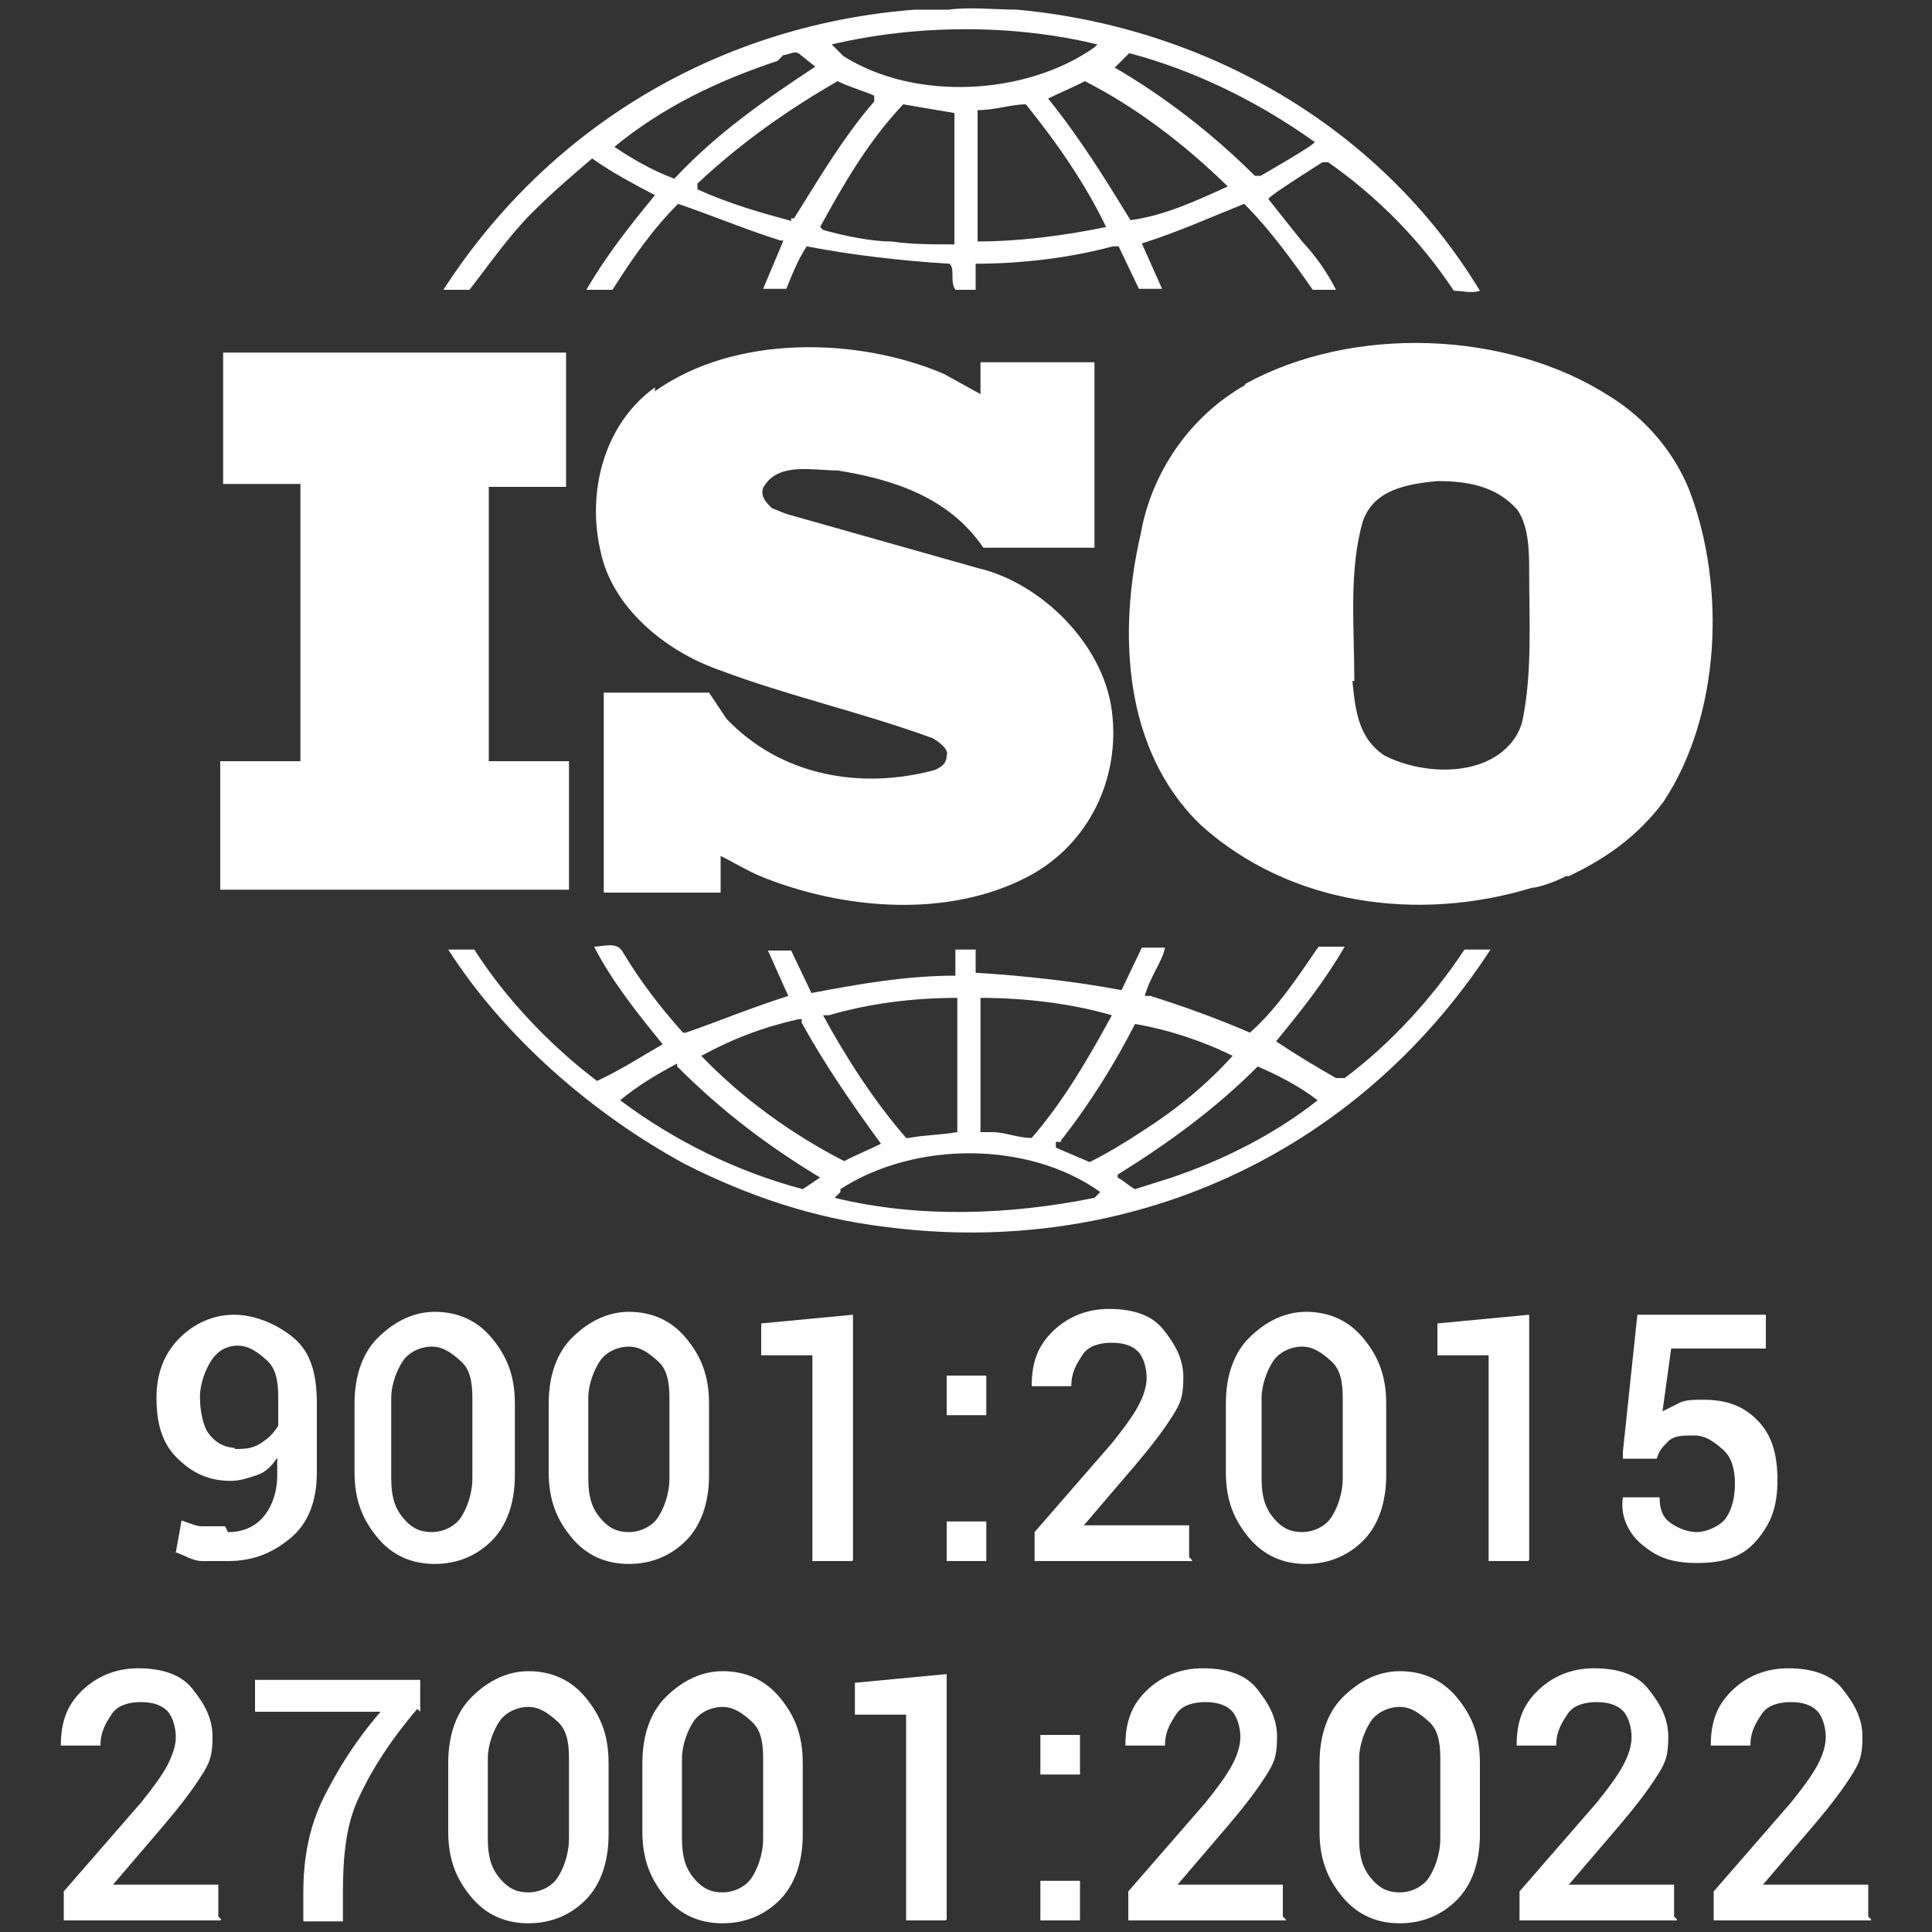
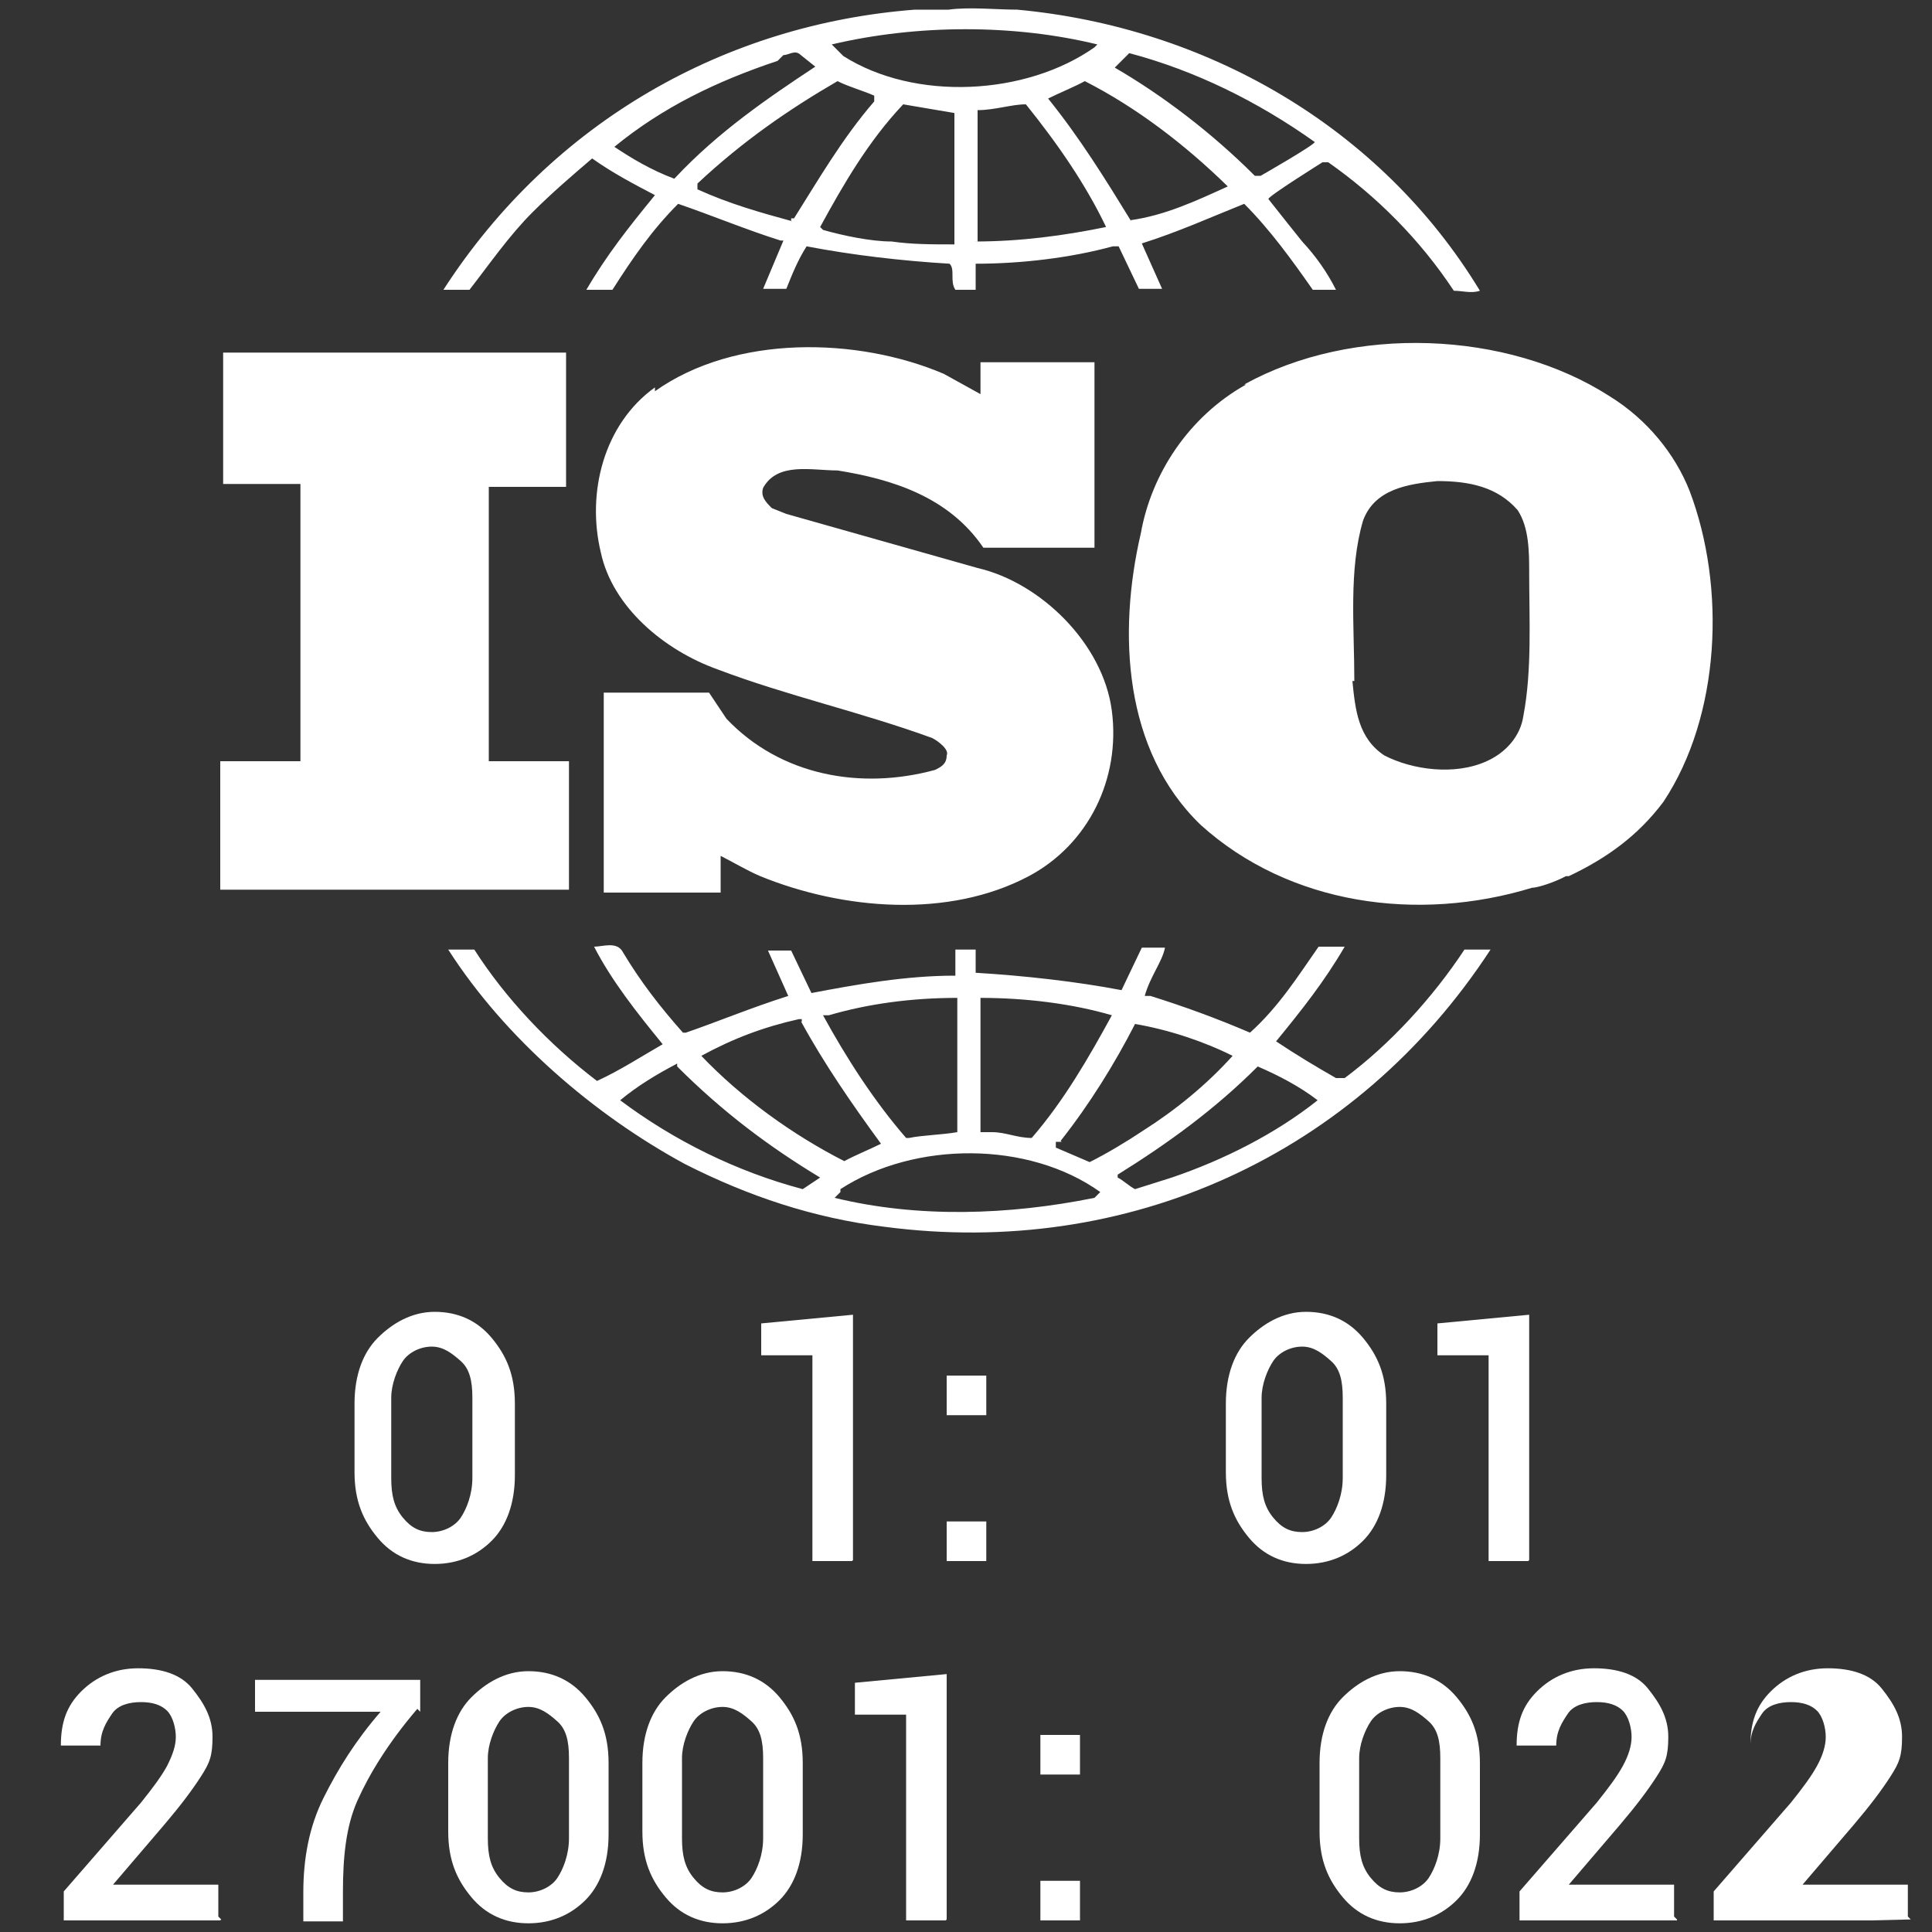
<svg xmlns="http://www.w3.org/2000/svg" id="Layer_1" data-name="Layer 1" version="1.1" viewBox="0 0 200 200">
  <rect x="0" y="0" width="200" height="200" fill="#333333" stroke="none" />
  <defs>
    <style>
      .cls-1 {
        fill-rule: evenodd;
      }

      .cls-1, .cls-2 {
        fill: #fff;
        stroke-width: 0px;
      }
    </style>
  </defs>
  <path class="cls-1" d="M48.6,30c2.1-2.7,4.1-5.6,6.5-8,2.1-2.1,4.1-3.8,6.2-5.6,2.1,1.5,4.4,2.7,6.5,3.8-2.7,3.3-5,6.2-7.1,9.8h2.7c2.1-3.3,4.1-6.2,6.8-8.9,3.5,1.2,7.1,2.7,10.6,3.8h.3l-2.1,5h2.4c.6-1.5,1.2-3,2.1-4.4,4.7.9,9.8,1.5,14.8,1.8.6.6,0,1.8.6,2.7h2.1v-2.7c4.7,0,9.8-.6,14.2-1.8h.6l2.1,4.4h2.4l-2.1-4.7h0c3.8-1.2,7.1-2.7,10.6-4.1,2.7,2.7,5,5.9,7.1,8.9h2.4c-.9-1.8-2.1-3.5-3.5-5-1.2-1.5-2.4-3-3.5-4.4h0c0-.3,5.6-3.8,5.6-3.8h.6c5,3.5,9.5,8,13,13.3.9,0,1.8.3,2.7,0C142.9,13.1,124.8,2.8,105.3,1h0c-2.1,0-5-.3-7.1,0h-3.5c-19.5,1.5-37.5,11.5-48.8,29h2.7ZM82,22.9c-3.3-.9-6.5-1.8-9.8-3.3v-.6c4.7-4.4,9.5-7.7,14.5-10.6,1.2.6,2.4.9,3.8,1.5v.6c-3.3,3.8-5.9,8.3-8.3,12.1h-.3v.3ZM84.9,23.5c2.4-4.4,5-8.9,8.6-12.7l5.3.9v13.6c-2.4,0-4.4,0-6.5-.3-2.1,0-5-.6-7.1-1.2l-.3-.3ZM101.2,25v-13.6c1.8,0,3.5-.6,5-.6,3.3,4.1,6.2,8.3,8.3,12.7-4.4.9-8.9,1.5-13.6,1.5h.3ZM117.1,22.9c-2.7-4.4-5.3-8.6-8.6-12.7,1.2-.6,2.7-1.2,3.8-1.8,5.3,2.7,10.3,6.5,14.8,10.9h0c-3.3,1.5-6.5,3-10.1,3.5ZM69.8,18.5c-2.4-.9-4.4-2.1-6.2-3.3h0c5-4.1,10.6-6.8,16.9-8.9l.6-.6h0c.6,0,1.2-.6,1.8,0l1.5,1.2c-5,3.3-10.1,6.8-14.5,11.5ZM129.9,18.2c-4.4-4.4-9.5-8.3-14.5-11.2l1.5-1.5c6.8,1.8,13.3,5,19.2,9.2h0c0,.3-5.6,3.5-5.6,3.5h-.6ZM113.3,4.9c-7.1,5-18.6,5.6-26,.9l-1.2-1.2c8.9-2.1,18.9-2.1,27.5,0h0l-.3.3ZM93.8,117.8c-3.3-3.8-6.2-8.3-8.6-12.7h.6c4.1-1.2,8.6-1.8,13.3-1.8v13.9c-1.8.3-3.5.3-5,.6h-.3ZM98.8,101c-5,0-10.1.9-14.8,1.8l-2.1-4.4h-2.4l2.1,4.7h0c-3.8,1.2-7.4,2.7-10.6,3.8h-.3c-2.4-2.7-4.4-5.3-6.2-8.3-.6-1.2-2.1-.6-3-.6,1.8,3.5,4.4,6.8,7.1,10.1-2.1,1.2-4.4,2.7-6.8,3.8-5-3.8-9.5-8.6-12.7-13.6h-2.7c5.9,9.2,15.1,17.1,24.5,22.2h0c6.5,3.3,13.3,5.6,20.7,6.5,25.1,3.3,48.8-7.4,62.7-28.7h-2.7c-3.3,5-7.7,9.8-12.4,13.3h-.9c-2.1-1.2-4.1-2.4-6.2-3.8,2.7-3.3,5-6.2,7.1-9.8h-2.7c-2.1,3-4.1,6.2-7.1,8.9-3.5-1.5-6.8-2.7-10.3-3.8h-.6c.6-2.1,1.8-3.5,2.1-5h-2.4l-2.1,4.4c-4.7-.9-10.1-1.5-15.1-1.8v-2.4h-2.1v2.7h-.3ZM82.9,105.7c2.4,4.4,5.3,8.6,8.3,12.7-1.2.6-2.7,1.2-3.8,1.8-5.3-2.7-10.6-6.5-14.8-10.9h0c3.3-1.8,6.5-3,10.1-3.8h.3v.3ZM87,123.1c7.7-5,19.5-5,26.9.3l-.6.6c-8.9,1.8-18.3,2.1-26.9,0l.6-.6v-.3ZM70.1,110.4c4.7,4.7,9.5,8.3,14.8,11.5l-1.8,1.2c-6.8-1.8-13.3-5-18.9-9.2h0c1.8-1.5,3.8-2.7,5.9-3.8v.3ZM101.5,117.2v-13.9c4.7,0,9.5.6,13.6,1.8h0c-2.4,4.4-5,8.9-8.3,12.7-1.5,0-2.7-.6-4.1-.6h-1.5.3ZM109.8,118.1c3-3.8,5.6-8,7.7-12.1h0c3.5.6,7.1,1.8,10.1,3.3-2.7,3-5.9,5.6-9.2,7.7-1.8,1.2-3.8,2.4-5.6,3.3l-3.5-1.5v-.6h.6ZM115.7,121.6c5.3-3.3,10.1-6.8,14.5-11.2,2.1.9,4.4,2.1,6.2,3.5-4.4,3.5-9.8,6.2-15.1,8l-3.8,1.2c-.6-.3-1.2-.9-1.8-1.2h0v-.3Z" />
  <path class="cls-1" d="M50.6,78.8v-28.4h8v-13.9H23.1v13.6h8v28.7h-8.3v13.3h36.1v-13.3h-8.3ZM67.8,40.1c-5.3,3.8-7.1,10.9-5.6,17.1,1.2,5.6,6.5,10.1,12.1,12.1,7.1,2.7,14.8,4.4,22.2,7.1.6.3,1.8,1.2,1.5,1.8,0,.9-.6,1.2-1.2,1.5-7.7,2.1-16,.6-21.6-5.3-.6-.9-1.2-1.8-1.8-2.7h-10.9v20.7h12.1v-3.8c1.2.6,2.7,1.5,4.1,2.1,8.6,3.5,19.5,4.4,27.8,0,6.2-3.3,9.5-10.1,8.6-17.1s-7.4-13.3-13.9-14.8l-19.8-5.6-1.5-.6c-.6-.6-1.2-1.2-.9-2.1,1.5-2.7,5-1.8,7.7-1.8,5.6.9,11.5,2.7,15.1,8h11.5v-19.2h-11.8v3.3l-3.8-2.1c-8.9-3.8-21.6-4.1-29.9,1.8v-.3ZM129,39.8c-5.9,3.3-9.8,9.2-10.9,15.4-2.4,10.3-1.8,22.5,6.2,30.2,9.2,8.3,22.5,10.1,34.3,6.5.6,0,2.4-.6,3.5-1.2h.3c3.8-1.8,7.1-4.1,9.8-7.7,5.9-8.9,6.5-22.2,2.7-32.2-1.5-3.8-4.4-7.4-8.3-9.8-10.6-6.8-26.6-7.4-37.8-1.2h.3ZM140.2,70.5c0-5.6-.6-11.5.9-16.6,1.2-3.3,4.7-3.8,7.7-4.1,3.3,0,6.2.6,8.3,3,1.2,1.8,1.2,4.4,1.2,6.5,0,4.7.3,10.1-.6,14.8-.3,2.1-1.8,3.8-3.8,4.7-3.3,1.5-7.7.9-10.6-.6-2.7-1.8-3-4.7-3.3-7.7h.3Z" />
  <g>
-     <path class="cls-2" d="M23.7,158.6c1.5,0,2.7-.6,3.5-1.5s1.5-2.4,1.5-4.4v-1.8c-.6.9-1.2,1.5-2.1,1.8s-1.8.6-2.7.6c-2.4,0-4.1-.9-5.6-2.4s-2.1-3.5-2.1-6.2.9-4.7,2.4-6.2,3.5-2.4,5.6-2.4,4.4.9,6.2,2.4,2.4,3.8,2.4,6.8v7.1c0,3-.9,5.3-2.7,6.8s-3.8,2.4-6.5,2.4h-2.7c-.9,0-1.8-.6-2.7-.9l.6-3.3c.9.3,1.5.6,2.1.6h2.4l.3.6ZM24.3,150c.9,0,1.8,0,2.7-.6s1.2-.9,1.8-1.8v-3c0-1.8-.3-3-1.2-3.8s-1.8-1.5-3-1.5-2.1.6-2.7,1.5-1.2,2.4-1.2,3.8.3,3,.9,3.8,1.5,1.5,3,1.5h-.3Z" />
    <path class="cls-2" d="M53.3,152.7c0,3-.9,5.3-2.4,6.8s-3.5,2.4-5.9,2.4-4.4-.9-5.9-2.7-2.4-3.8-2.4-6.8v-7.1c0-3,.9-5.3,2.4-6.8s3.5-2.7,5.9-2.7,4.4.9,5.9,2.7,2.4,3.8,2.4,6.8v7.4ZM48.9,144.7c0-1.8-.3-3-1.2-3.8s-1.8-1.5-3-1.5-2.4.6-3,1.5-1.2,2.4-1.2,3.8v8.3c0,1.8.3,3,1.2,4.1s1.8,1.5,3,1.5,2.4-.6,3-1.5,1.2-2.4,1.2-4.1v-8.3Z" />
-     <path class="cls-2" d="M73.4,152.7c0,3-.9,5.3-2.4,6.8s-3.5,2.4-5.9,2.4-4.4-.9-5.9-2.7-2.4-3.8-2.4-6.8v-7.1c0-3,.9-5.3,2.4-6.8s3.5-2.7,5.9-2.7,4.4.9,5.9,2.7,2.4,3.8,2.4,6.8v7.4ZM69.3,144.7c0-1.8-.3-3-1.2-3.8s-1.8-1.5-3-1.5-2.4.6-3,1.5-1.2,2.4-1.2,3.8v8.3c0,1.8.3,3,1.2,4.1s1.8,1.5,3,1.5,2.4-.6,3-1.5,1.2-2.4,1.2-4.1v-8.3Z" />
    <path class="cls-2" d="M88.2,161.6h-4.1v-21.3h-5.3v-3.3l9.5-.9v25.7-.3Z" />
    <path class="cls-2" d="M102.1,146.5h-4.1v-4.1h4.1v4.1ZM102.1,161.6h-4.1v-4.1h4.1v4.1Z" />
-     <path class="cls-2" d="M123.4,161.6h-16.3v-3l8-9.2c1.2-1.5,2.1-2.7,2.7-3.8s.9-2.1.9-3-.3-2.1-.9-2.7-1.5-.9-2.7-.9-2.4.3-3,1.2-1.2,1.8-1.2,3.3h-4.1c0-2.4.6-4.1,2.1-5.6s3.5-2.4,5.9-2.4,4.4.6,5.6,2.1,2.1,3,2.1,5-.3,2.7-1.2,4.1-2.1,3-3.8,5l-5.3,6.2h10.9v3.3l.3.3Z" />
    <path class="cls-2" d="M143.5,152.7c0,3-.9,5.3-2.4,6.8s-3.5,2.4-5.9,2.4-4.4-.9-5.9-2.7-2.4-3.8-2.4-6.8v-7.1c0-3,.9-5.3,2.4-6.8s3.5-2.7,5.9-2.7,4.4.9,5.9,2.7,2.4,3.8,2.4,6.8v7.4ZM139,144.7c0-1.8-.3-3-1.2-3.8s-1.8-1.5-3-1.5-2.4.6-3,1.5-1.2,2.4-1.2,3.8v8.3c0,1.8.3,3,1.2,4.1s1.8,1.5,3,1.5,2.4-.6,3-1.5,1.2-2.4,1.2-4.1v-8.3Z" />
    <path class="cls-2" d="M158.2,161.6h-4.1v-21.3h-5.3v-3.3l9.5-.9v25.7-.3Z" />
-     <path class="cls-2" d="M168,150.3l1.5-14.2h13.3v3.5h-9.8l-.9,6.5c.6-.3,1.2-.6,1.8-.9s1.5-.3,2.4-.3c2.4,0,4.1.6,5.6,2.1s2.1,3.5,2.1,6.2-.6,4.4-2.1,6.2-3.5,2.4-6.2,2.4-4.1-.6-5.6-1.8-2.4-3-2.1-5h3.8c0,1.2.3,2.1,1.2,2.7s1.8.9,2.7.9,2.4-.6,3-1.5.9-2.1.9-3.5-.3-2.7-1.2-3.5-1.8-1.5-3-1.5-2.1,0-2.7.6-.9.9-1.2,1.8h-3.5v-.6Z" />
  </g>
  <g>
    <path class="cls-2" d="M22.8,198.8H6.6v-3l8-9.2c1.2-1.5,2.1-2.7,2.7-3.8.6-1.2.9-2.1.9-3s-.3-2.1-.9-2.7-1.5-.9-2.7-.9-2.4.3-3,1.2-1.2,1.8-1.2,3.3h-4.1c0-2.4.6-4.1,2.1-5.6,1.5-1.5,3.5-2.4,5.9-2.4s4.4.6,5.6,2.1,2.1,3,2.1,5-.3,2.7-1.2,4.1-2.1,3-3.8,5l-5.3,6.2h10.9v3.3l.3.3Z" />
    <path class="cls-2" d="M43.2,176.9c-3,3.5-5,6.8-6.2,9.5s-1.5,5.9-1.5,9.5v3h-4.1v-3c0-3.5.6-6.8,2.1-9.8s3.3-5.9,5.9-8.9h-13v-3.3h17.1v3.3l-.3-.3Z" />
    <path class="cls-2" d="M63,189.9c0,3-.9,5.3-2.4,6.8s-3.5,2.4-5.9,2.4-4.4-.9-5.9-2.7-2.4-3.8-2.4-6.8v-7.1c0-3,.9-5.3,2.4-6.8s3.5-2.7,5.9-2.7,4.4.9,5.9,2.7,2.4,3.8,2.4,6.8v7.4ZM58.9,182c0-1.8-.3-3-1.2-3.8s-1.8-1.5-3-1.5-2.4.6-3,1.5-1.2,2.4-1.2,3.8v8.3c0,1.8.3,3,1.2,4.1s1.8,1.5,3,1.5,2.4-.6,3-1.5,1.2-2.4,1.2-4.1v-8.3Z" />
    <path class="cls-2" d="M83.1,189.9c0,3-.9,5.3-2.4,6.8s-3.5,2.4-5.9,2.4-4.4-.9-5.9-2.7-2.4-3.8-2.4-6.8v-7.1c0-3,.9-5.3,2.4-6.8s3.5-2.7,5.9-2.7,4.4.9,5.9,2.7,2.4,3.8,2.4,6.8v7.4ZM79,182c0-1.8-.3-3-1.2-3.8s-1.8-1.5-3-1.5-2.4.6-3,1.5-1.2,2.4-1.2,3.8v8.3c0,1.8.3,3,1.2,4.1s1.8,1.5,3,1.5,2.4-.6,3-1.5,1.2-2.4,1.2-4.1v-8.3Z" />
    <path class="cls-2" d="M97.9,198.8h-4.1v-21.3h-5.3v-3.3l9.5-.9v25.7-.3Z" />
    <path class="cls-2" d="M111.8,183.7h-4.1v-4.1h4.1v4.1ZM111.8,198.8h-4.1v-4.1h4.1v4.1Z" />
-     <path class="cls-2" d="M133.1,198.8h-16.3v-3l8-9.2c1.2-1.5,2.1-2.7,2.7-3.8s.9-2.1.9-3-.3-2.1-.9-2.7-1.5-.9-2.7-.9-2.4.3-3,1.2-1.2,1.8-1.2,3.3h-4.1c0-2.4.6-4.1,2.1-5.6s3.5-2.4,5.9-2.4,4.4.6,5.6,2.1,2.1,3,2.1,5-.3,2.7-1.2,4.1-2.1,3-3.8,5l-5.3,6.2h10.9v3.3l.3.3Z" />
    <path class="cls-2" d="M153.2,189.9c0,3-.9,5.3-2.4,6.8s-3.5,2.4-5.9,2.4-4.4-.9-5.9-2.7-2.4-3.8-2.4-6.8v-7.1c0-3,.9-5.3,2.4-6.8s3.5-2.7,5.9-2.7,4.4.9,5.9,2.7,2.4,3.8,2.4,6.8v7.4ZM149.1,182c0-1.8-.3-3-1.2-3.8s-1.8-1.5-3-1.5-2.4.6-3,1.5-1.2,2.4-1.2,3.8v8.3c0,1.8.3,3,1.2,4.1s1.8,1.5,3,1.5,2.4-.6,3-1.5,1.2-2.4,1.2-4.1v-8.3Z" />
    <path class="cls-2" d="M173.6,198.8h-16.3v-3l8-9.2c1.2-1.5,2.1-2.7,2.7-3.8s.9-2.1.9-3-.3-2.1-.9-2.7-1.5-.9-2.7-.9-2.4.3-3,1.2-1.2,1.8-1.2,3.3h-4.1c0-2.4.6-4.1,2.1-5.6s3.5-2.4,5.9-2.4,4.4.6,5.6,2.1,2.1,3,2.1,5-.3,2.7-1.2,4.1-2.1,3-3.8,5l-5.3,6.2h10.9v3.3l.3.3Z" />
-     <path class="cls-2" d="M193.7,198.8h-16.3v-3l8-9.2c1.2-1.5,2.1-2.7,2.7-3.8s.9-2.1.9-3-.3-2.1-.9-2.7-1.5-.9-2.7-.9-2.4.3-3,1.2-1.2,1.8-1.2,3.3h-4.1c0-2.4.6-4.1,2.1-5.6s3.5-2.4,5.9-2.4,4.4.6,5.6,2.1,2.1,3,2.1,5-.3,2.7-1.2,4.1-2.1,3-3.8,5l-5.3,6.2h10.9v3.3l.3.3Z" />
+     <path class="cls-2" d="M193.7,198.8h-16.3v-3l8-9.2c1.2-1.5,2.1-2.7,2.7-3.8s.9-2.1.9-3-.3-2.1-.9-2.7-1.5-.9-2.7-.9-2.4.3-3,1.2-1.2,1.8-1.2,3.3c0-2.4.6-4.1,2.1-5.6s3.5-2.4,5.9-2.4,4.4.6,5.6,2.1,2.1,3,2.1,5-.3,2.7-1.2,4.1-2.1,3-3.8,5l-5.3,6.2h10.9v3.3l.3.3Z" />
  </g>
</svg>